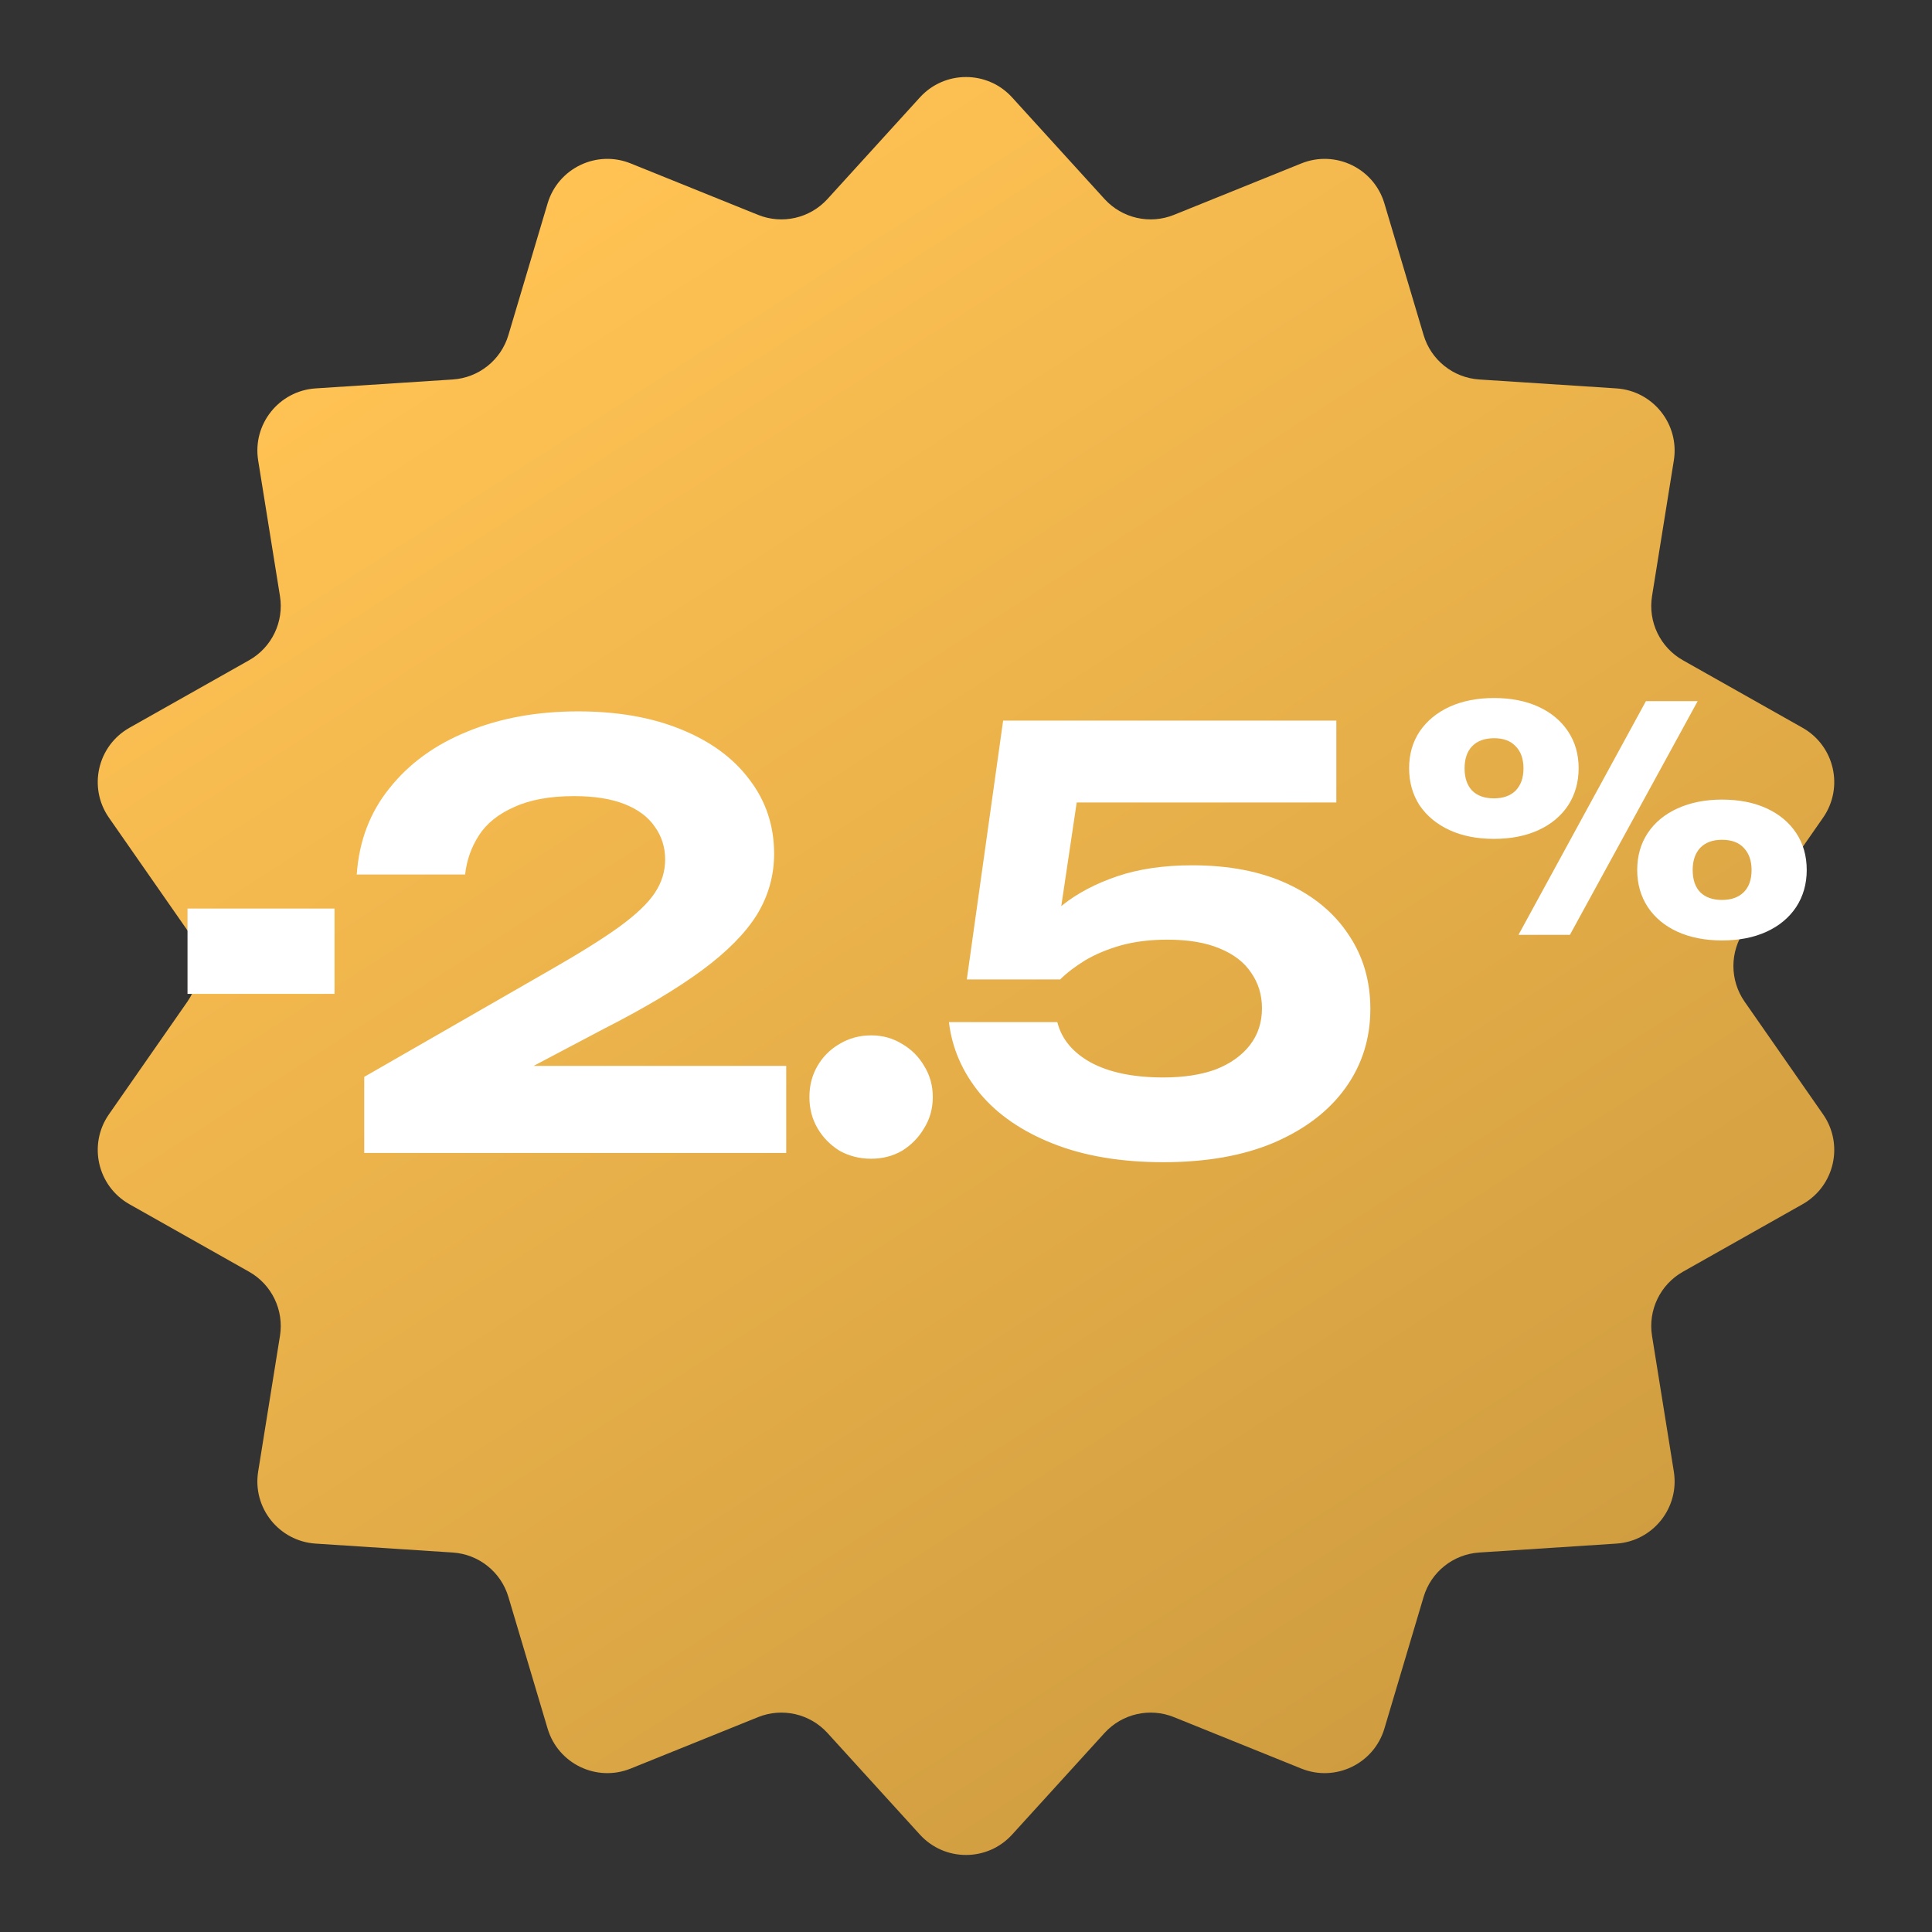
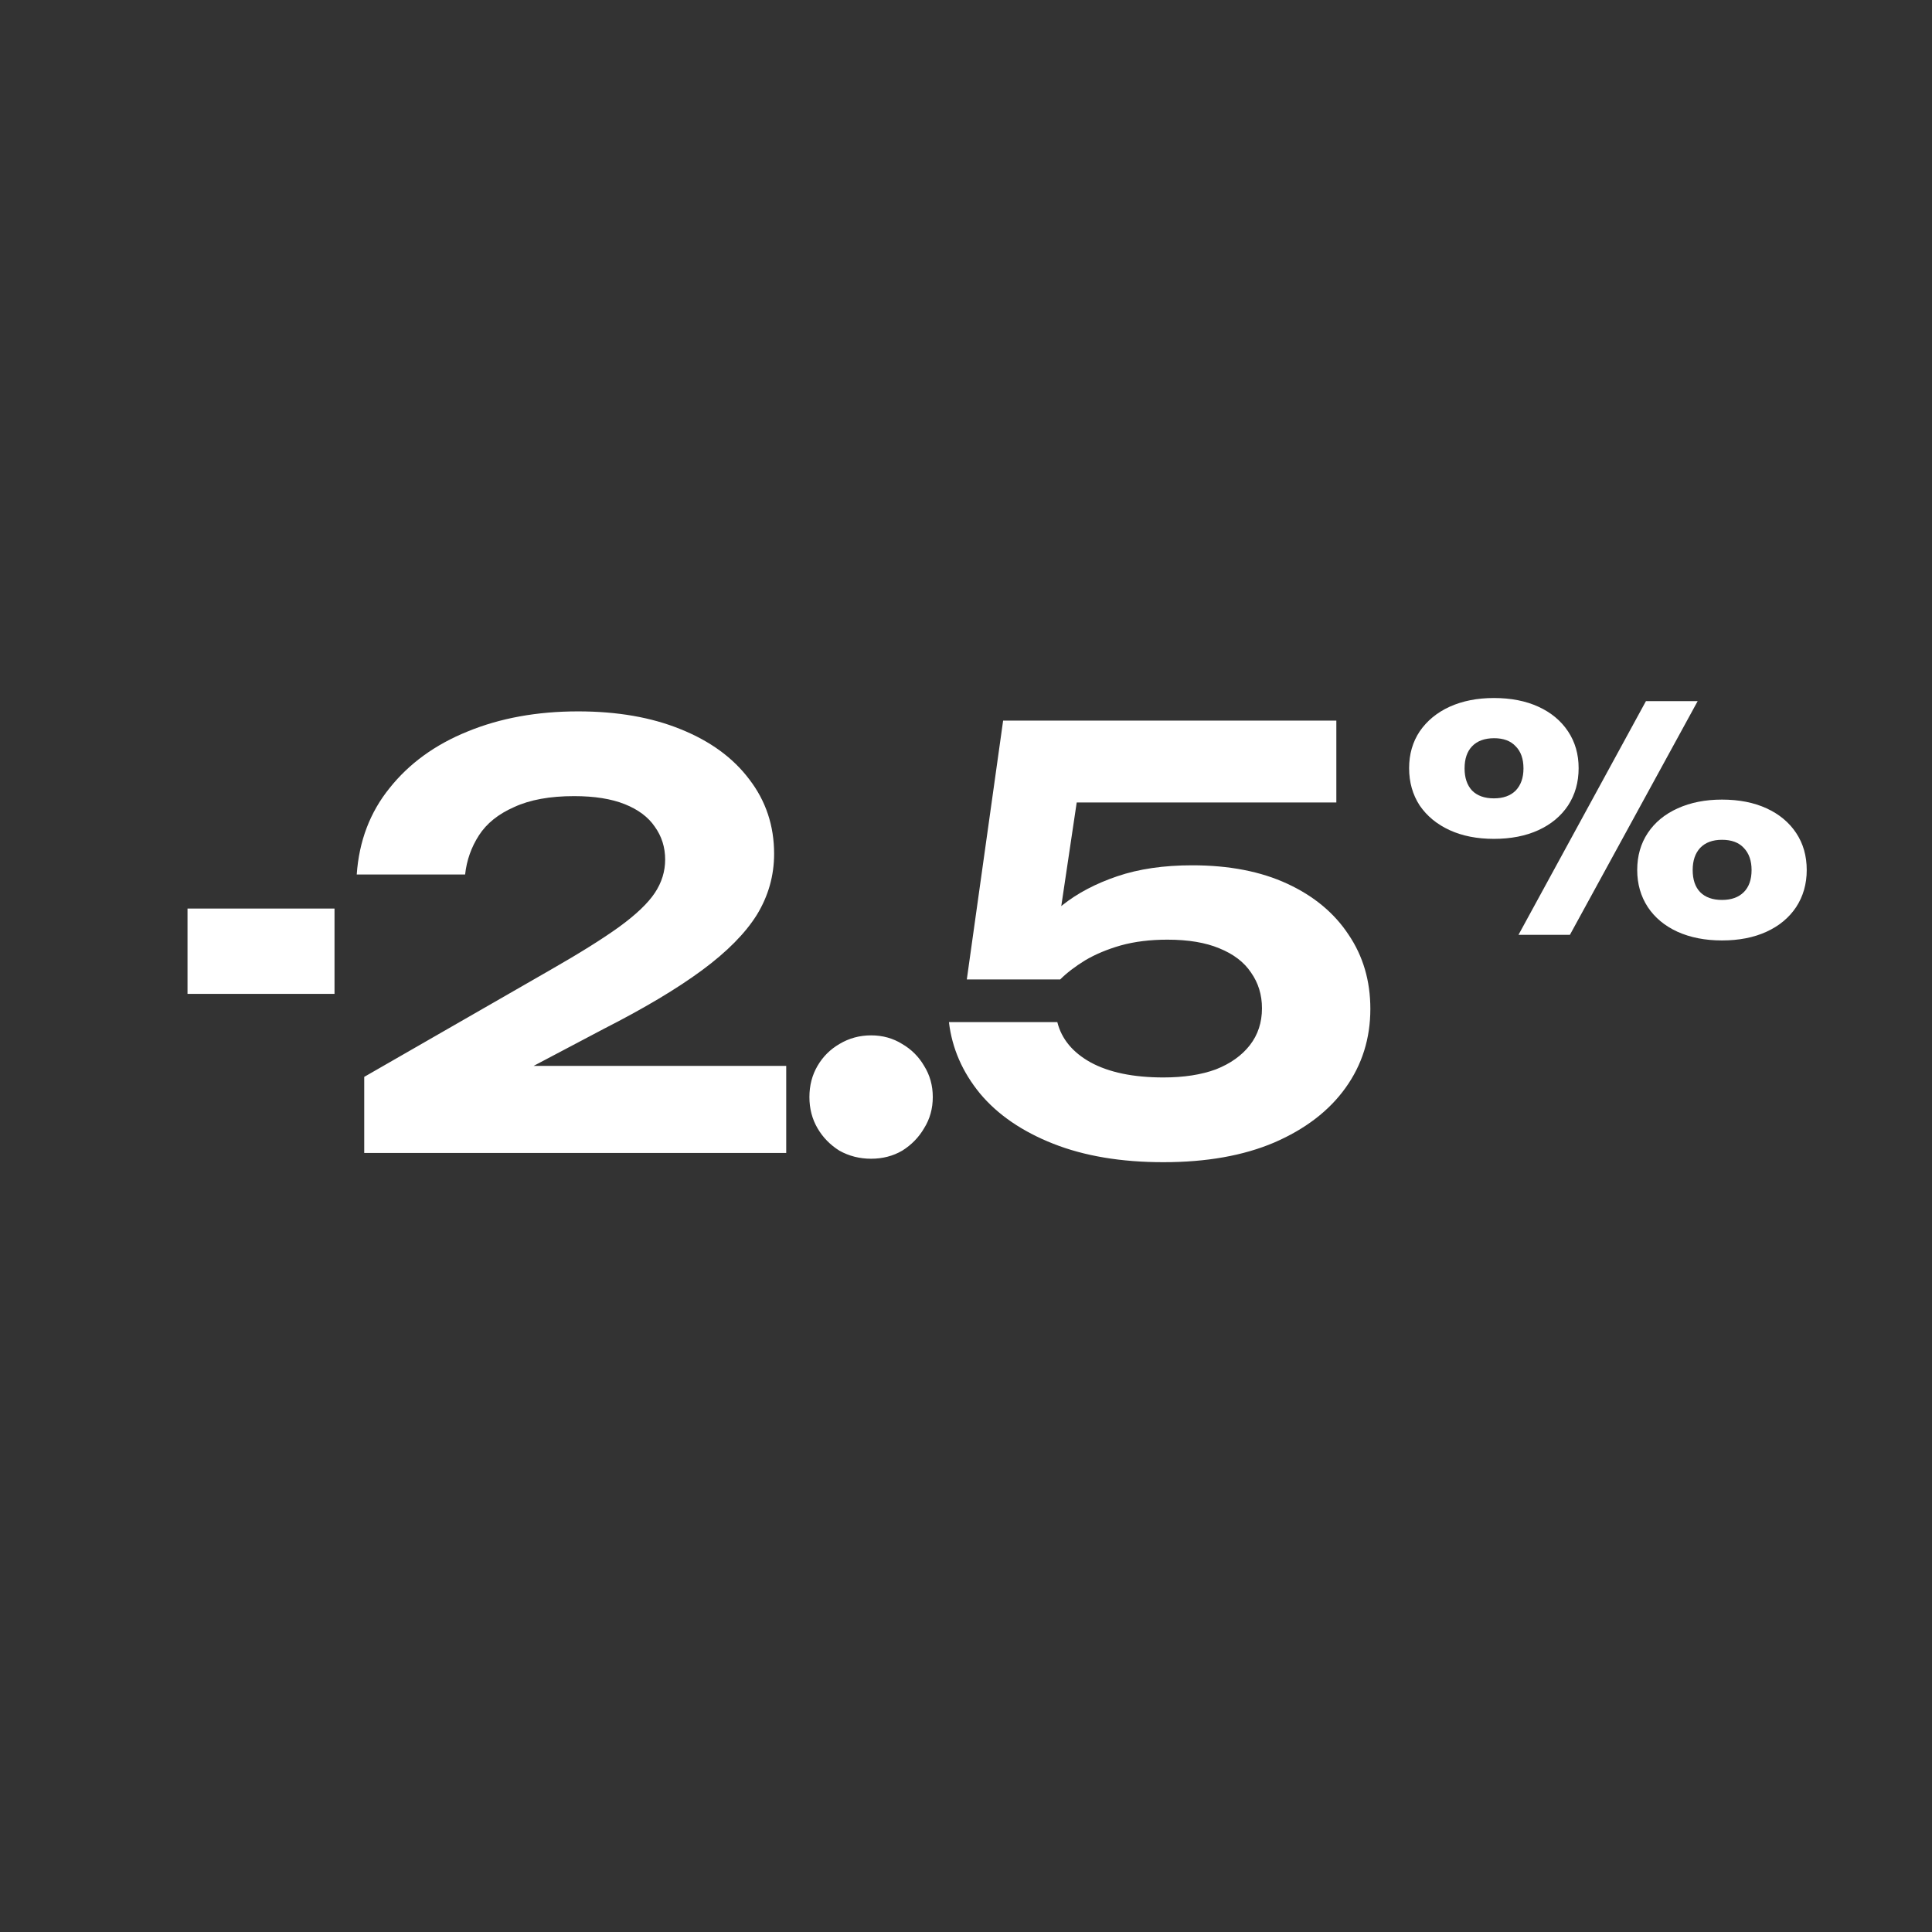
<svg xmlns="http://www.w3.org/2000/svg" width="124" height="124" viewBox="0 0 124 124" fill="none">
  <rect x="0" y="0" width="124" height="124" fill="#333333" stroke="none" />
-   <path d="M59.041 6.252C60.628 4.508 63.372 4.508 64.959 6.252L70.891 12.773C72.018 14.011 73.796 14.417 75.348 13.79L83.522 10.489C85.709 9.606 88.181 10.797 88.854 13.057L91.37 21.506C91.847 23.11 93.273 24.247 94.944 24.356L103.741 24.928C106.094 25.082 107.804 27.227 107.43 29.555L106.031 38.259C105.765 39.912 106.557 41.555 108.014 42.377L115.692 46.71C117.745 47.869 118.356 50.544 117.009 52.48L111.971 59.714C111.015 61.088 111.015 62.912 111.971 64.286L117.009 71.52C118.356 73.456 117.745 76.131 115.692 77.29L108.014 81.623C106.557 82.445 105.765 84.088 106.031 85.741L107.43 94.445C107.804 96.773 106.094 98.918 103.741 99.072L94.944 99.644C93.273 99.753 91.847 100.89 91.37 102.494L88.854 110.943C88.181 113.203 85.709 114.394 83.522 113.511L75.348 110.21C73.796 109.583 72.018 109.989 70.891 111.227L64.959 117.748C63.372 119.492 60.628 119.492 59.041 117.748L53.109 111.227C51.982 109.989 50.204 109.583 48.652 110.21L40.478 113.511C38.291 114.394 35.819 113.203 35.146 110.943L32.63 102.494C32.153 100.89 30.727 99.753 29.056 99.644L20.259 99.072C17.906 98.918 16.195 96.773 16.57 94.445L17.969 85.741C18.235 84.088 17.443 82.445 15.986 81.623L8.308 77.29C6.255 76.131 5.644 73.456 6.991 71.52L12.029 64.286C12.985 62.912 12.985 61.088 12.029 59.714L6.991 52.48C5.644 50.544 6.255 47.869 8.308 46.71L15.986 42.377C17.443 41.555 18.235 39.912 17.969 38.259L16.57 29.555C16.195 27.227 17.906 25.082 20.259 24.928L29.056 24.356C30.727 24.247 32.153 23.11 32.63 21.506L35.146 13.057C35.819 10.797 38.291 9.606 40.478 10.489L48.652 13.79C50.204 14.417 51.982 14.011 53.109 12.773L59.041 6.252Z" fill="url(#paint0_linear_391_18472)" />
  <path d="M12.035 58.312H21.47V63.788H12.035V58.312ZM22.896 56.129C23.044 53.983 23.747 52.133 25.005 50.579C26.263 49 27.928 47.792 30 46.953C32.097 46.09 34.465 45.658 37.104 45.658C39.62 45.658 41.815 46.04 43.69 46.805C45.589 47.57 47.057 48.643 48.093 50.024C49.154 51.405 49.684 52.996 49.684 54.797C49.684 56.203 49.314 57.51 48.574 58.719C47.834 59.903 46.662 61.087 45.059 62.271C43.456 63.455 41.347 64.713 38.732 66.045L30.74 70.263L30.333 68.413H50.461V74H23.377V69.116L35.291 62.271C37.19 61.186 38.67 60.261 39.731 59.496C40.816 58.707 41.581 57.979 42.025 57.313C42.469 56.647 42.691 55.932 42.691 55.167C42.691 54.378 42.469 53.675 42.025 53.058C41.606 52.441 40.964 51.96 40.101 51.615C39.238 51.27 38.152 51.097 36.845 51.097C35.291 51.097 34.008 51.331 32.997 51.8C31.986 52.244 31.233 52.848 30.74 53.613C30.247 54.378 29.951 55.216 29.852 56.129H22.896ZM55.909 74.37C55.169 74.37 54.491 74.197 53.874 73.852C53.282 73.482 52.813 73.001 52.468 72.409C52.123 71.817 51.95 71.151 51.95 70.411C51.95 69.671 52.123 69.005 52.468 68.413C52.813 67.821 53.282 67.352 53.874 67.007C54.491 66.637 55.169 66.452 55.909 66.452C56.649 66.452 57.315 66.637 57.907 67.007C58.499 67.352 58.968 67.821 59.313 68.413C59.683 69.005 59.868 69.671 59.868 70.411C59.868 71.151 59.683 71.817 59.313 72.409C58.968 73.001 58.499 73.482 57.907 73.852C57.315 74.197 56.649 74.37 55.909 74.37ZM64.383 46.25L85.769 46.25V51.504L66.492 51.504L69.304 50.172L67.75 60.606H65.974C66.517 59.693 67.257 58.855 68.194 58.09C69.156 57.325 70.328 56.709 71.709 56.24C73.091 55.771 74.694 55.537 76.519 55.537C78.887 55.537 80.922 55.932 82.624 56.721C84.326 57.51 85.634 58.596 86.546 59.977C87.484 61.358 87.952 62.949 87.952 64.75C87.952 66.649 87.422 68.339 86.361 69.819C85.301 71.299 83.771 72.471 81.773 73.334C79.8 74.173 77.432 74.592 74.669 74.592C71.956 74.592 69.6 74.197 67.602 73.408C65.604 72.619 64.038 71.546 62.903 70.189C61.769 68.808 61.103 67.278 60.905 65.601H67.861C68.133 66.686 68.848 67.55 70.007 68.191C71.191 68.832 72.745 69.153 74.669 69.153C75.977 69.153 77.099 68.98 78.036 68.635C78.974 68.265 79.701 67.747 80.219 67.081C80.737 66.415 80.996 65.626 80.996 64.713C80.996 63.85 80.762 63.085 80.293 62.419C79.849 61.753 79.171 61.235 78.258 60.865C77.37 60.495 76.26 60.31 74.928 60.31C73.818 60.31 72.819 60.433 71.931 60.68C71.068 60.927 70.303 61.247 69.637 61.642C68.996 62.037 68.466 62.444 68.046 62.863H62.052L64.383 46.25Z" fill="white" />
  <path d="M95.88 53.84C94.8 53.84 93.853 53.653 93.04 53.28C92.227 52.907 91.587 52.38 91.12 51.7C90.667 51.007 90.44 50.207 90.44 49.3C90.44 48.407 90.667 47.62 91.12 46.94C91.587 46.26 92.227 45.733 93.04 45.36C93.867 44.987 94.813 44.8 95.88 44.8C96.973 44.8 97.927 44.987 98.74 45.36C99.553 45.733 100.187 46.26 100.64 46.94C101.093 47.62 101.32 48.407 101.32 49.3C101.32 50.207 101.093 51.007 100.64 51.7C100.187 52.38 99.553 52.907 98.74 53.28C97.927 53.653 96.973 53.84 95.88 53.84ZM95.88 51.24C96.48 51.24 96.947 51.073 97.28 50.74C97.613 50.393 97.78 49.92 97.78 49.32C97.78 48.707 97.613 48.233 97.28 47.9C96.96 47.553 96.5 47.38 95.9 47.38C95.287 47.38 94.813 47.553 94.48 47.9C94.16 48.233 94 48.707 94 49.32C94 49.92 94.16 50.393 94.48 50.74C94.813 51.073 95.28 51.24 95.88 51.24ZM110.52 60.36C109.44 60.36 108.487 60.173 107.66 59.8C106.847 59.427 106.213 58.9 105.76 58.22C105.307 57.527 105.08 56.733 105.08 55.84C105.08 54.933 105.307 54.14 105.76 53.46C106.213 52.78 106.853 52.253 107.68 51.88C108.507 51.507 109.453 51.32 110.52 51.32C111.613 51.32 112.567 51.507 113.38 51.88C114.193 52.253 114.827 52.78 115.28 53.46C115.733 54.14 115.96 54.933 115.96 55.84C115.96 56.733 115.733 57.527 115.28 58.22C114.827 58.9 114.193 59.427 113.38 59.8C112.567 60.173 111.613 60.36 110.52 60.36ZM110.52 57.76C111.12 57.76 111.587 57.593 111.92 57.26C112.253 56.927 112.42 56.453 112.42 55.84C112.42 55.24 112.253 54.767 111.92 54.42C111.6 54.073 111.133 53.9 110.52 53.9C109.92 53.9 109.453 54.073 109.12 54.42C108.8 54.767 108.64 55.24 108.64 55.84C108.64 56.453 108.8 56.927 109.12 57.26C109.453 57.593 109.92 57.76 110.52 57.76ZM105.64 45H108.96L100.76 60H97.46L105.64 45Z" fill="white" />
  <defs>
    <linearGradient id="paint0_linear_391_18472" x1="33" y1="15" x2="114" y2="141" gradientUnits="userSpaceOnUse">
      <stop stop-color="#FFC253" />
      <stop offset="1" stop-color="#BF9039" />
    </linearGradient>
  </defs>
</svg>